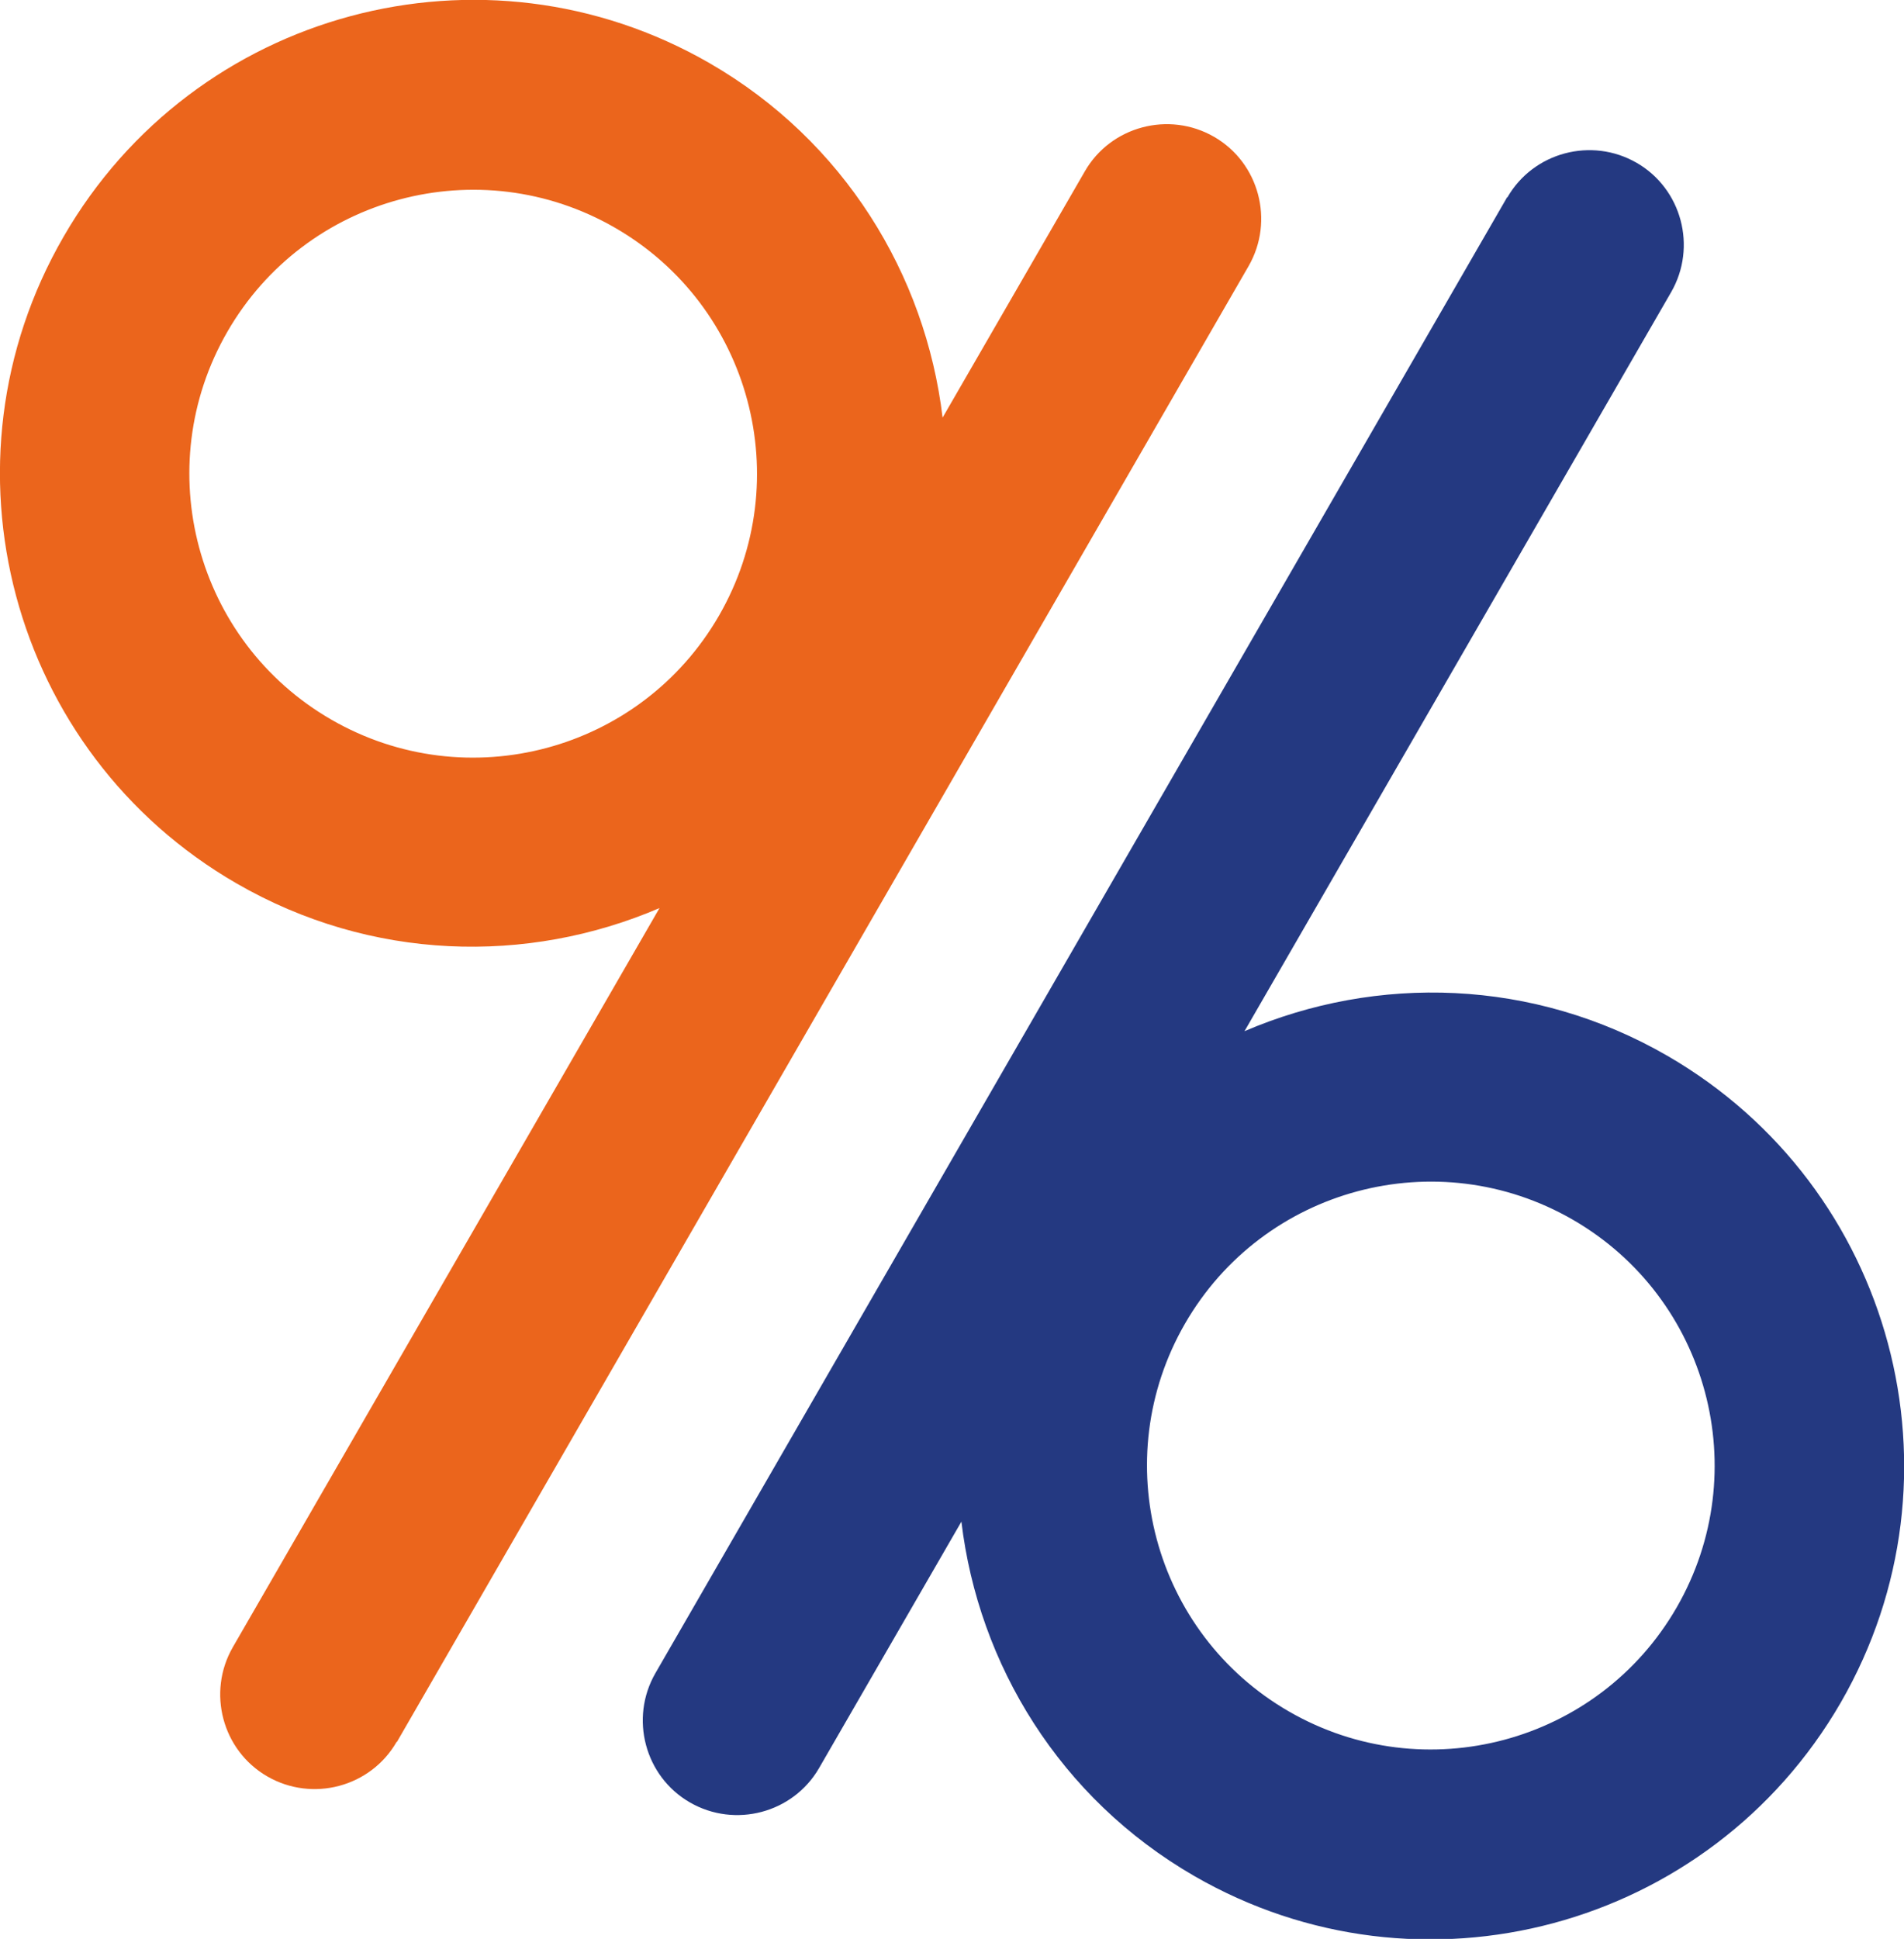
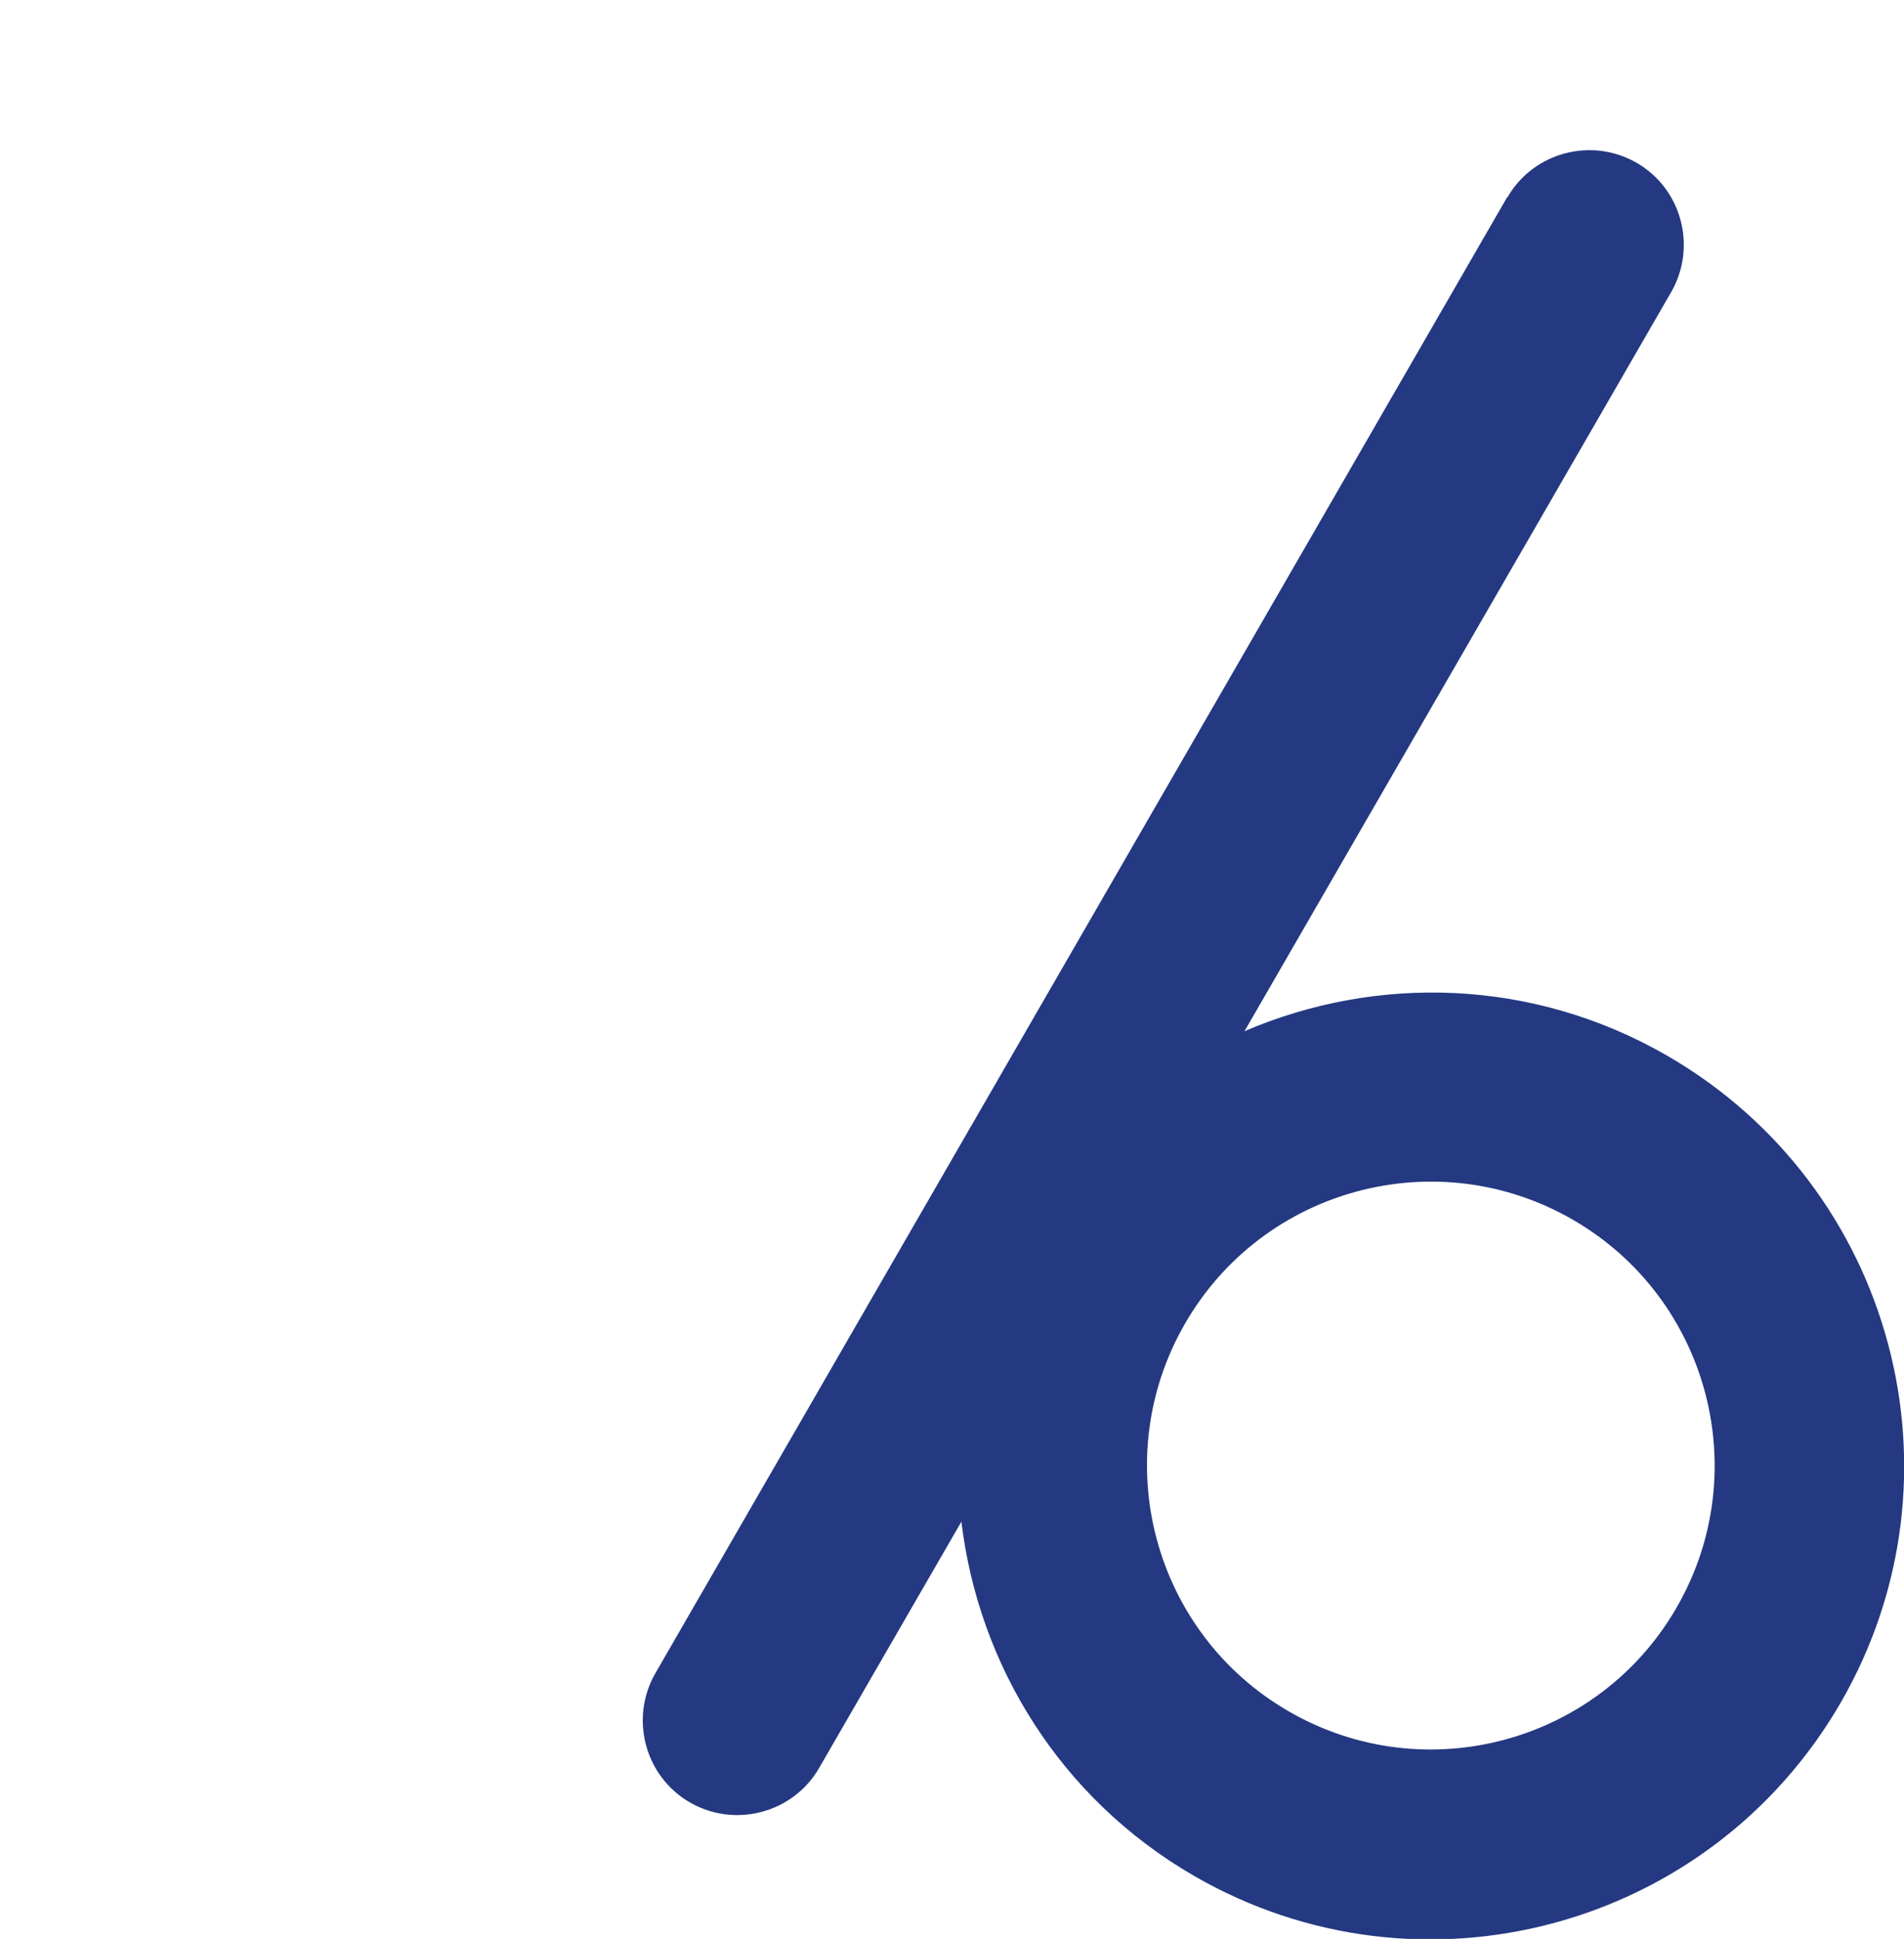
<svg xmlns="http://www.w3.org/2000/svg" id="Livello_1" data-name="Livello 1" viewBox="0 0 55.69 56.69">
  <defs>
    <style>
      .cls-1 {
        fill: #eb651c;
      }

      .cls-2 {
        fill: #243981;
      }
    </style>
  </defs>
-   <path class="cls-1" d="m11.61,50.93L36.52,7.78c.76-1.32.31-3.02-1.01-3.78s-3.02-.31-3.78,1.01l-4.16,7.2c-.5-4.18-2.88-8.09-6.81-10.36C14.14-1.97,5.68.3,1.86,6.92-1.97,13.54.3,22.01,6.92,25.83c3.93,2.27,8.5,2.38,12.37.72l-12.48,21.61c-.76,1.32-.31,3.02,1.01,3.78s3.02.31,3.78-1.01Zm9.42-32.93c-2.29,3.97-7.37,5.33-11.34,3.04s-5.33-7.37-3.04-11.34c2.29-3.97,7.37-5.33,11.34-3.04s5.33,7.37,3.04,11.34Z" />
  <path class="cls-2" d="m44.08,5.77l-24.91,43.15c-.76,1.32-.31,3.02,1.01,3.78s3.02.31,3.78-1.01l4.16-7.2c.5,4.18,2.88,8.09,6.81,10.36,6.62,3.82,15.08,1.55,18.91-5.07,3.82-6.62,1.55-15.08-5.07-18.91-3.93-2.27-8.5-2.38-12.37-.72l12.48-21.61c.76-1.32.31-3.02-1.01-3.78s-3.02-.31-3.78,1.01Zm-9.42,32.93c2.29-3.97,7.37-5.33,11.34-3.04s5.33,7.37,3.04,11.34c-2.29,3.97-7.37,5.33-11.34,3.04-3.97-2.29-5.33-7.37-3.04-11.34Z" />
</svg>